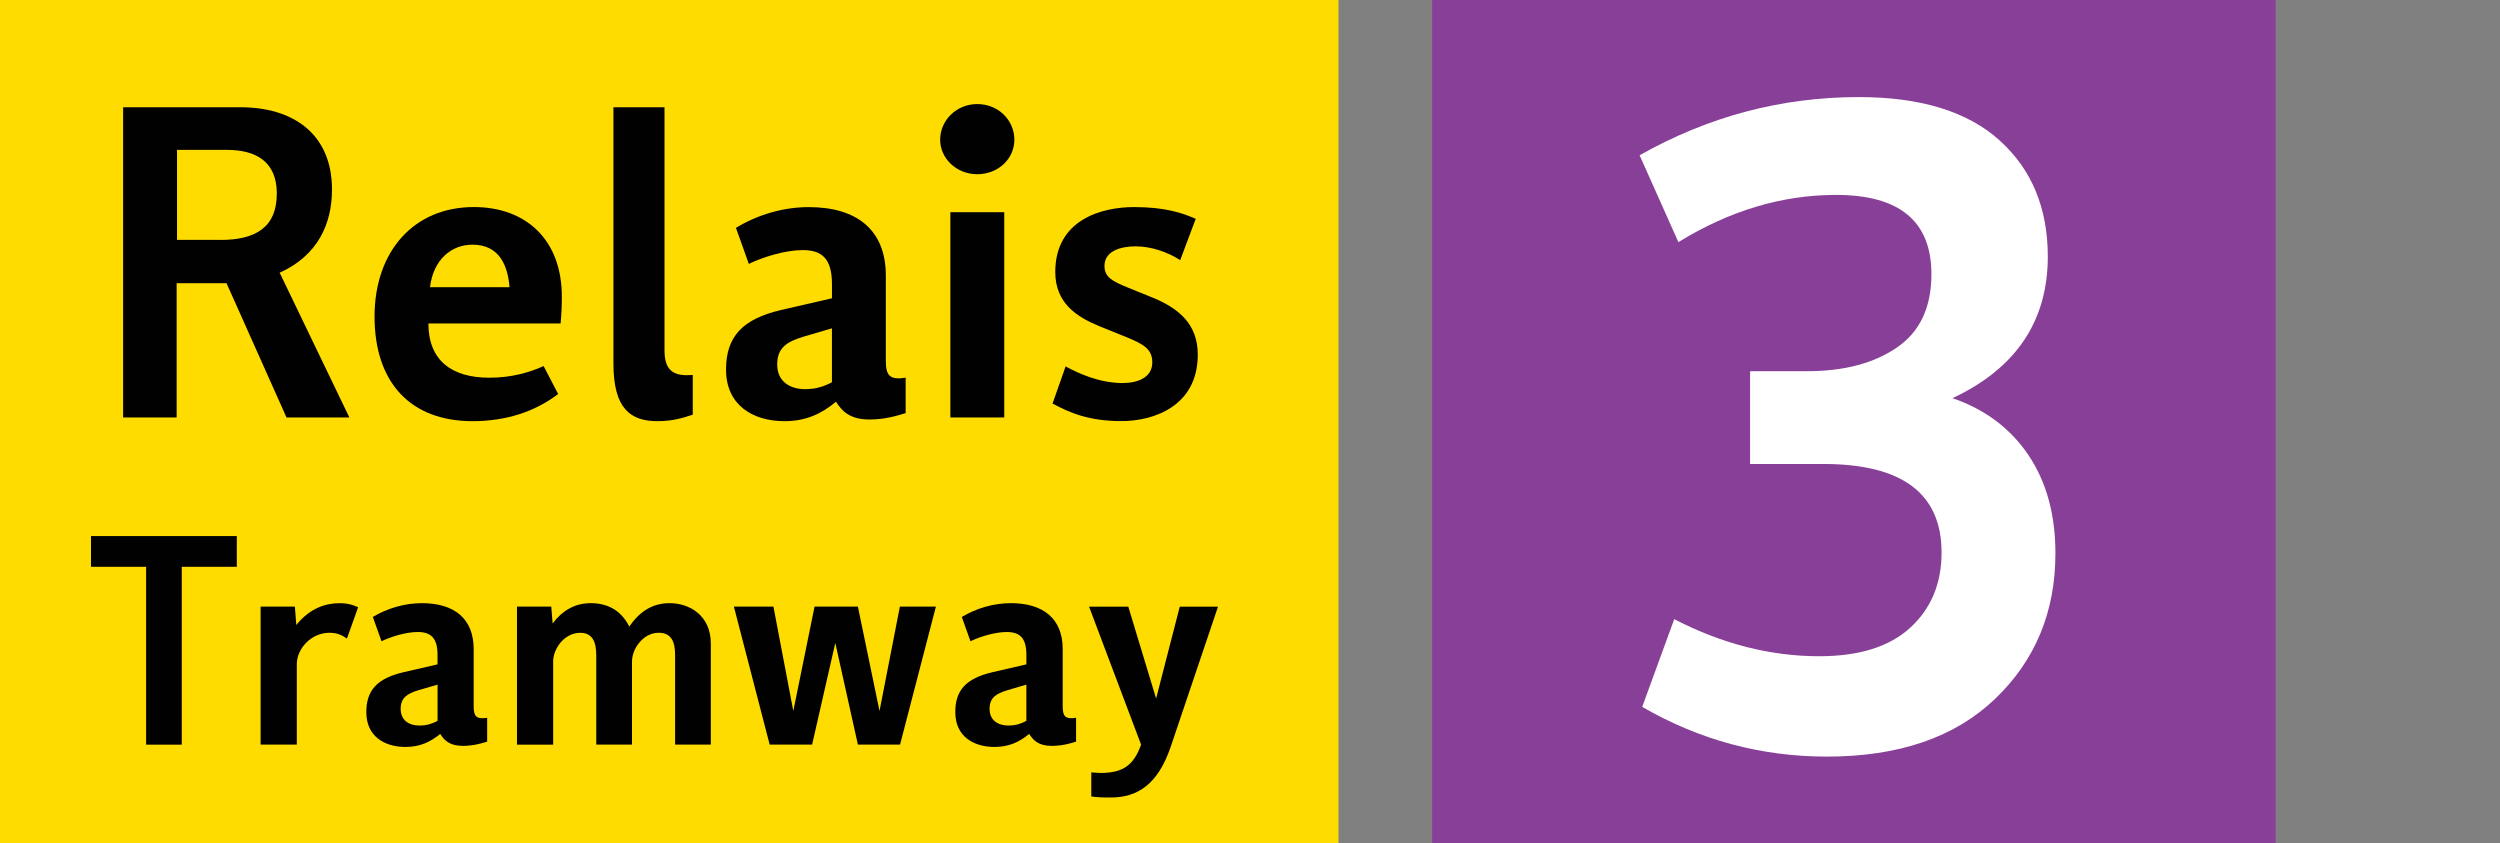
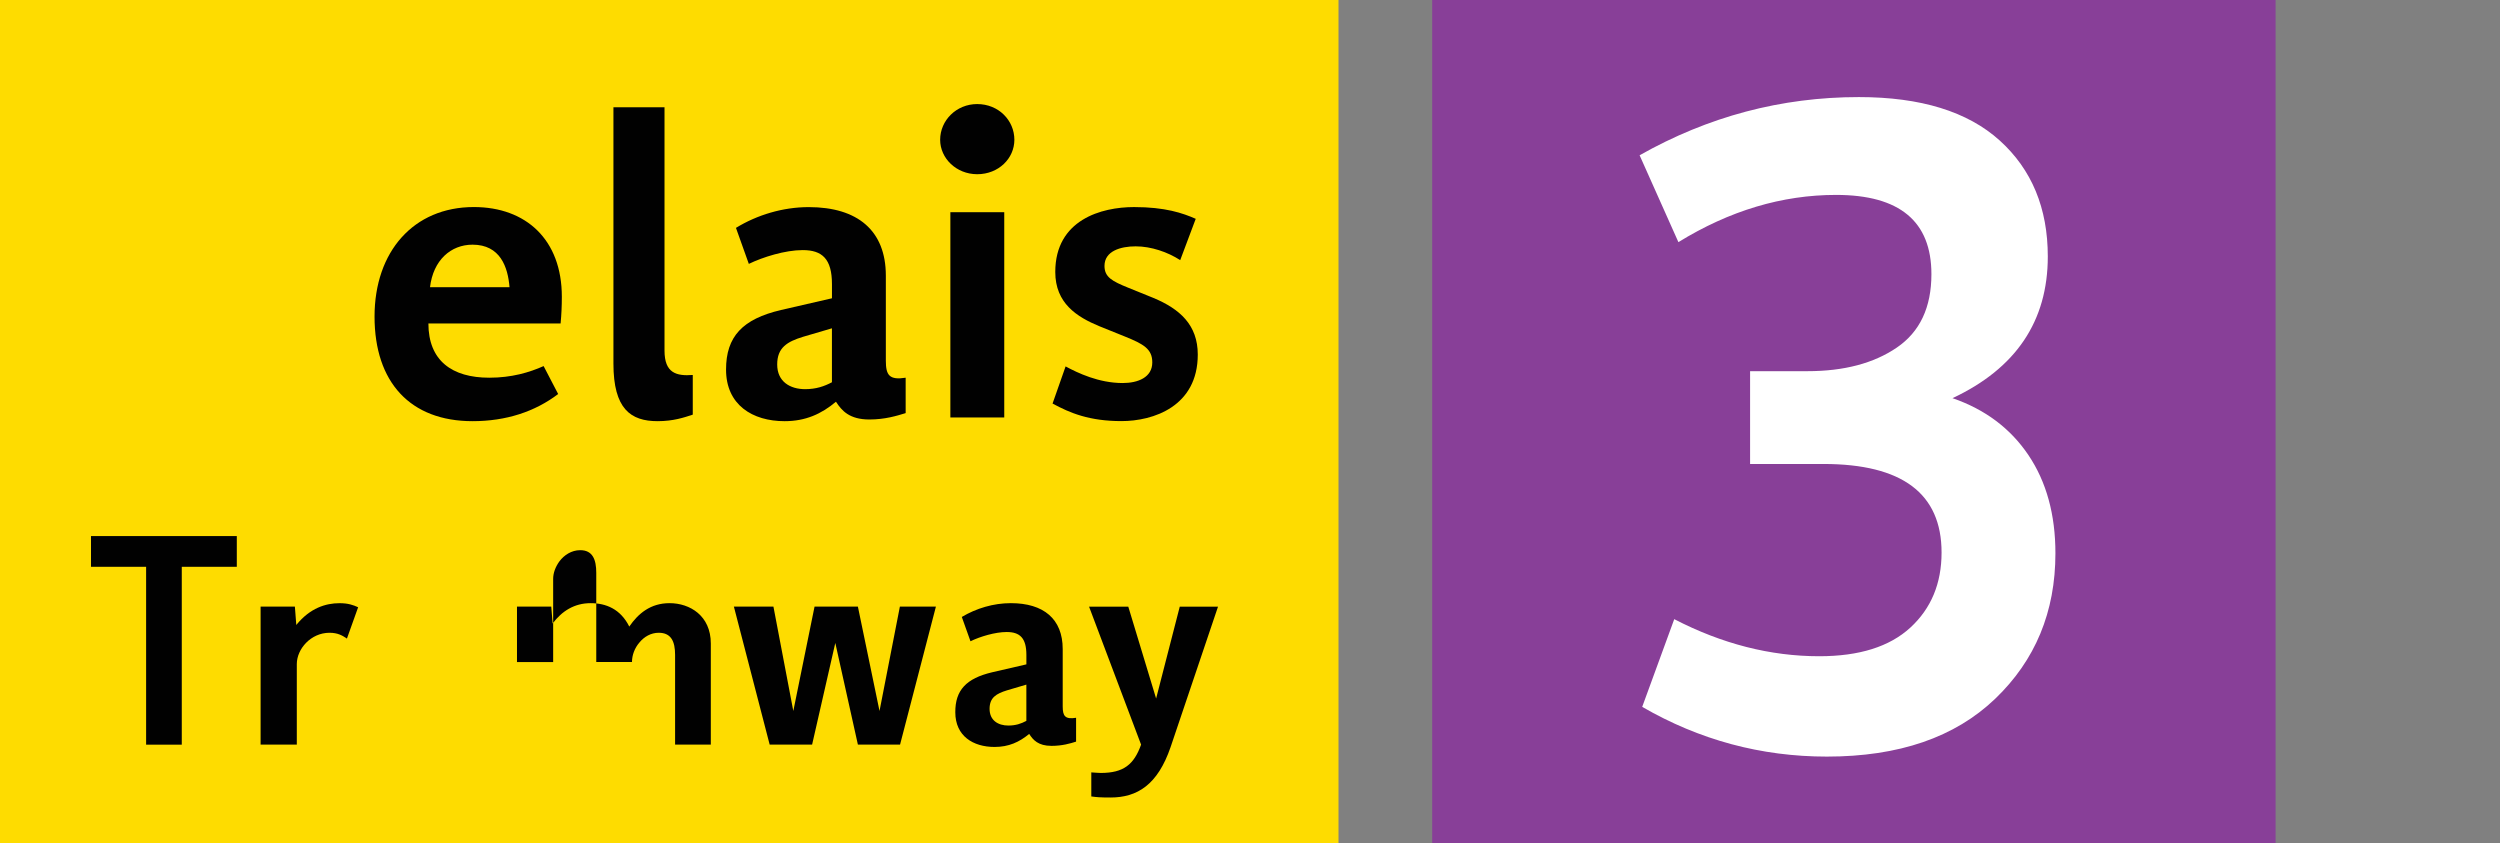
<svg xmlns="http://www.w3.org/2000/svg" version="1.1" x="0px" y="0px" viewBox="0 0 83 28" style="enable-background:new 0 0 83 28;" xml:space="preserve">
  <rect x="0" y="0" width="83" height="28" fill="#808080" stroke="none" />
  <g id="Layer_1">
</g>
  <g id="TestEtiquetteArret">
    <g id="BRT3">
      <g>
        <g id="Layer_1_1_">
			</g>
        <g id="Isolation_Mode">
          <g>
            <rect style="fill:#FEDC00;" width="44.438" height="28" />
            <g>
-               <path style="fill:#010101;" d="M4.088,3.561h3.903c1.713,0,3.031,0.862,3.031,2.733c0,1.118-0.456,2.183-1.737,2.76        l2.314,4.806H9.512L7.521,9.403H5.865v4.457H4.088V3.561z M7.318,7.966c1.186,0,1.872-0.433,1.872-1.538        c0-1.061-0.687-1.452-1.66-1.452H5.877v2.988h1.441V7.966z" />
              <path style="fill:#010101;" d="M15.732,6.874c1.725,0,2.921,1.077,2.921,2.977c0,0.309-0.013,0.59-0.041,0.888h-4.389        c0,1.237,0.785,1.801,2.022,1.801c0.738,0,1.329-0.174,1.803-0.386l0.483,0.928c-0.777,0.589-1.733,0.901-2.842,0.901        c-2.069,0-3.254-1.292-3.254-3.473C12.435,8.354,13.729,6.874,15.732,6.874z M16.916,9.536        c-0.053-0.669-0.307-1.413-1.227-1.413c-0.721,0-1.306,0.513-1.413,1.413H16.916z" />
              <path style="fill:#010101;" d="M20.365,3.561h1.697v8.081c0,0.74,0.388,0.849,0.938,0.807v1.317        c-0.284,0.094-0.644,0.217-1.167,0.217c-0.892,0-1.467-0.403-1.467-1.913V3.561z" />
              <path style="fill:#010101;" d="M25.926,10.293l1.695-0.39v-0.47c0-0.836-0.323-1.13-0.971-1.13        c-0.577,0-1.319,0.229-1.789,0.458l-0.427-1.196c0.71-0.433,1.56-0.689,2.417-0.689c1.619,0,2.559,0.777,2.559,2.275v2.825        c0,0.485,0.12,0.648,0.658,0.564v1.175c-0.294,0.09-0.685,0.212-1.206,0.212c-0.66,0-0.918-0.294-1.108-0.59        c-0.48,0.405-1.01,0.646-1.705,0.646c-1.068,0-1.944-0.542-1.944-1.711C24.103,11.17,24.658,10.591,25.926,10.293z         M26.73,12.92c0.366,0,0.635-0.094,0.89-0.229V10.9l-0.957,0.281c-0.523,0.161-0.86,0.356-0.86,0.918        C25.802,12.672,26.233,12.92,26.73,12.92z" />
              <path style="fill:#010101;" d="M31.213,4.641c0-0.644,0.538-1.186,1.229-1.186c0.712,0,1.235,0.542,1.235,1.186        c0,0.618-0.523,1.143-1.235,1.143C31.751,5.783,31.213,5.257,31.213,4.641z M31.552,7.046h1.789v6.814h-1.789V7.046z" />
              <path style="fill:#010101;" d="M35.378,12.165c0.403,0.217,1.102,0.552,1.895,0.552c0.509,0,0.983-0.188,0.983-0.685        c0-0.444-0.283-0.607-0.916-0.862l-0.836-0.337c-0.755-0.311-1.469-0.766-1.469-1.803c0-1.737,1.538-2.155,2.615-2.155        c1.038,0,1.615,0.2,2.048,0.39l-0.515,1.372c-0.414-0.268-0.965-0.458-1.478-0.458c-0.497,0-1.036,0.153-1.036,0.65        c0,0.374,0.257,0.509,0.791,0.725l0.826,0.335c0.883,0.366,1.48,0.899,1.48,1.883c0,1.725-1.48,2.209-2.533,2.209        c-1.065,0-1.709-0.268-2.288-0.583L35.378,12.165z" />
              <path style="fill:#010101;" d="M4.851,18.818h-1.83v-1.02h4.841v1.02H6.035v5.904H4.851V18.818z" />
              <path style="fill:#010101;" d="M8.652,20.14H9.79l0.047,0.609c0.458-0.566,0.983-0.723,1.435-0.723        c0.29,0,0.459,0.062,0.618,0.135l-0.372,1.04c-0.145-0.098-0.298-0.193-0.579-0.193c-0.615,0-1.085,0.534-1.085,1.04v2.672        H8.652V20.14z" />
-               <path style="fill:#010101;" d="M13.381,22.321l1.145-0.264v-0.315c0-0.562-0.223-0.759-0.654-0.759        c-0.392,0-0.89,0.153-1.206,0.307l-0.288-0.807c0.478-0.286,1.051-0.458,1.628-0.458c1.087,0,1.72,0.521,1.72,1.525v1.903        c0,0.323,0.082,0.435,0.448,0.378v0.791c-0.204,0.064-0.466,0.141-0.815,0.141c-0.444,0-0.618-0.198-0.744-0.397        c-0.326,0.27-0.678,0.433-1.147,0.433c-0.718,0-1.306-0.364-1.306-1.151C12.159,22.91,12.532,22.524,13.381,22.321z         M13.924,24.088c0.247,0,0.427-0.062,0.603-0.155v-1.204l-0.648,0.19c-0.35,0.11-0.577,0.238-0.577,0.615        C13.302,23.923,13.59,24.088,13.924,24.088z" />
-               <path style="fill:#010101;" d="M17.165,20.14h1.137l0.045,0.56c0.309-0.414,0.725-0.675,1.261-0.675        c0.513,0,0.993,0.195,1.284,0.777c0.298-0.433,0.705-0.777,1.337-0.777c0.673,0,1.37,0.414,1.37,1.339v3.357h-1.186v-2.979        c0-0.444-0.129-0.734-0.544-0.734c-0.255,0-0.483,0.129-0.644,0.328c-0.153,0.178-0.243,0.414-0.243,0.642v2.743h-1.186        v-2.962c0-0.431-0.116-0.75-0.532-0.75c-0.292,0-0.536,0.165-0.691,0.371c-0.135,0.186-0.208,0.39-0.208,0.583v2.76h-1.201        V20.14z" />
+               <path style="fill:#010101;" d="M17.165,20.14h1.137l0.045,0.56c0.309-0.414,0.725-0.675,1.261-0.675        c0.513,0,0.993,0.195,1.284,0.777c0.298-0.433,0.705-0.777,1.337-0.777c0.673,0,1.37,0.414,1.37,1.339v3.357h-1.186v-2.979        c0-0.444-0.129-0.734-0.544-0.734c-0.255,0-0.483,0.129-0.644,0.328c-0.153,0.178-0.243,0.414-0.243,0.642h-1.186        v-2.962c0-0.431-0.116-0.75-0.532-0.75c-0.292,0-0.536,0.165-0.691,0.371c-0.135,0.186-0.208,0.39-0.208,0.583v2.76h-1.201        V20.14z" />
              <path style="fill:#010101;" d="M24.365,20.14h1.313l0.66,3.465l0.705-3.465h1.439l0.718,3.465l0.676-3.465h1.196l-1.19,4.581        h-1.4l-0.75-3.375l-0.77,3.375h-1.409L24.365,20.14z" />
              <path style="fill:#010101;" d="M32.933,22.321l1.143-0.264v-0.315c0-0.562-0.217-0.759-0.654-0.759        c-0.384,0-0.888,0.153-1.202,0.307l-0.288-0.807c0.48-0.286,1.049-0.458,1.628-0.458c1.085,0,1.722,0.521,1.722,1.525v1.903        c0,0.323,0.08,0.435,0.444,0.378v0.791c-0.2,0.064-0.464,0.141-0.815,0.141c-0.444,0-0.615-0.198-0.742-0.397        c-0.326,0.27-0.676,0.433-1.149,0.433c-0.714,0-1.304-0.364-1.304-1.151C31.712,22.91,32.084,22.524,32.933,22.321z         M33.478,24.088c0.243,0,0.425-0.062,0.597-0.155v-1.204l-0.642,0.19c-0.354,0.11-0.579,0.238-0.579,0.615        C32.855,23.923,33.143,24.088,33.478,24.088z" />
              <path style="fill:#010101;" d="M36.545,25.662c0.763,0,1.104-0.283,1.339-0.94l-1.727-4.581h1.302l0.924,3.05l0.785-3.05h1.27        l-1.574,4.661c-0.427,1.251-1.106,1.675-1.991,1.675c-0.345,0-0.462-0.01-0.642-0.035v-0.799        C36.345,25.649,36.444,25.662,36.545,25.662z" />
            </g>
          </g>
        </g>
      </g>
      <rect x="47.549" style="fill:#883F98;stroke:#883F98;stroke-width:0;stroke-miterlimit:10;" width="28" height="28" />
      <g>
        <path style="fill:#FFFFFF;" d="M54.521,23.468l1.064-2.912c1.586,0.821,3.191,1.231,4.815,1.231c1.325,0,2.333-0.316,3.024-0.951     c0.69-0.635,1.036-1.466,1.036-2.492c0-1.96-1.308-2.94-3.921-2.94h-2.436v-3.081h1.904c1.213,0,2.202-0.261,2.968-0.784     c0.766-0.522,1.148-1.334,1.148-2.436c0-1.754-1.056-2.632-3.164-2.632c-1.792,0-3.538,0.522-5.236,1.568l-1.288-2.884     c2.277-1.288,4.704-1.932,7.28-1.932c2.053,0,3.611,0.48,4.676,1.442c1.063,0.961,1.596,2.245,1.596,3.85     c0,2.146-1.055,3.715-3.164,4.704c1.083,0.373,1.923,1.003,2.521,1.89c0.597,0.887,0.896,1.975,0.896,3.262     c0,1.942-0.667,3.552-2.002,4.83c-1.335,1.279-3.196,1.918-5.586,1.918C58.469,25.119,56.425,24.569,54.521,23.468z" />
      </g>
      <g>
-         <path style="fill:none;" d="M0.132,27.8c0.05,0.03,0.164,0.08,0.288,0.08c0.224,0,0.296-0.142,0.293-0.252     c-0.002-0.182-0.166-0.26-0.335-0.26H0.28v-0.132h0.098c0.128,0,0.29-0.065,0.29-0.22c0-0.104-0.066-0.196-0.228-0.196     c-0.104,0-0.204,0.046-0.26,0.086l-0.048-0.128c0.07-0.05,0.202-0.1,0.342-0.1c0.256,0,0.372,0.152,0.372,0.31     c0,0.136-0.082,0.25-0.24,0.309v0.004c0.16,0.029,0.288,0.149,0.29,0.331c0,0.208-0.164,0.391-0.474,0.391     c-0.146,0-0.274-0.047-0.338-0.089L0.132,27.8z" />
-       </g>
+         </g>
    </g>
  </g>
</svg>